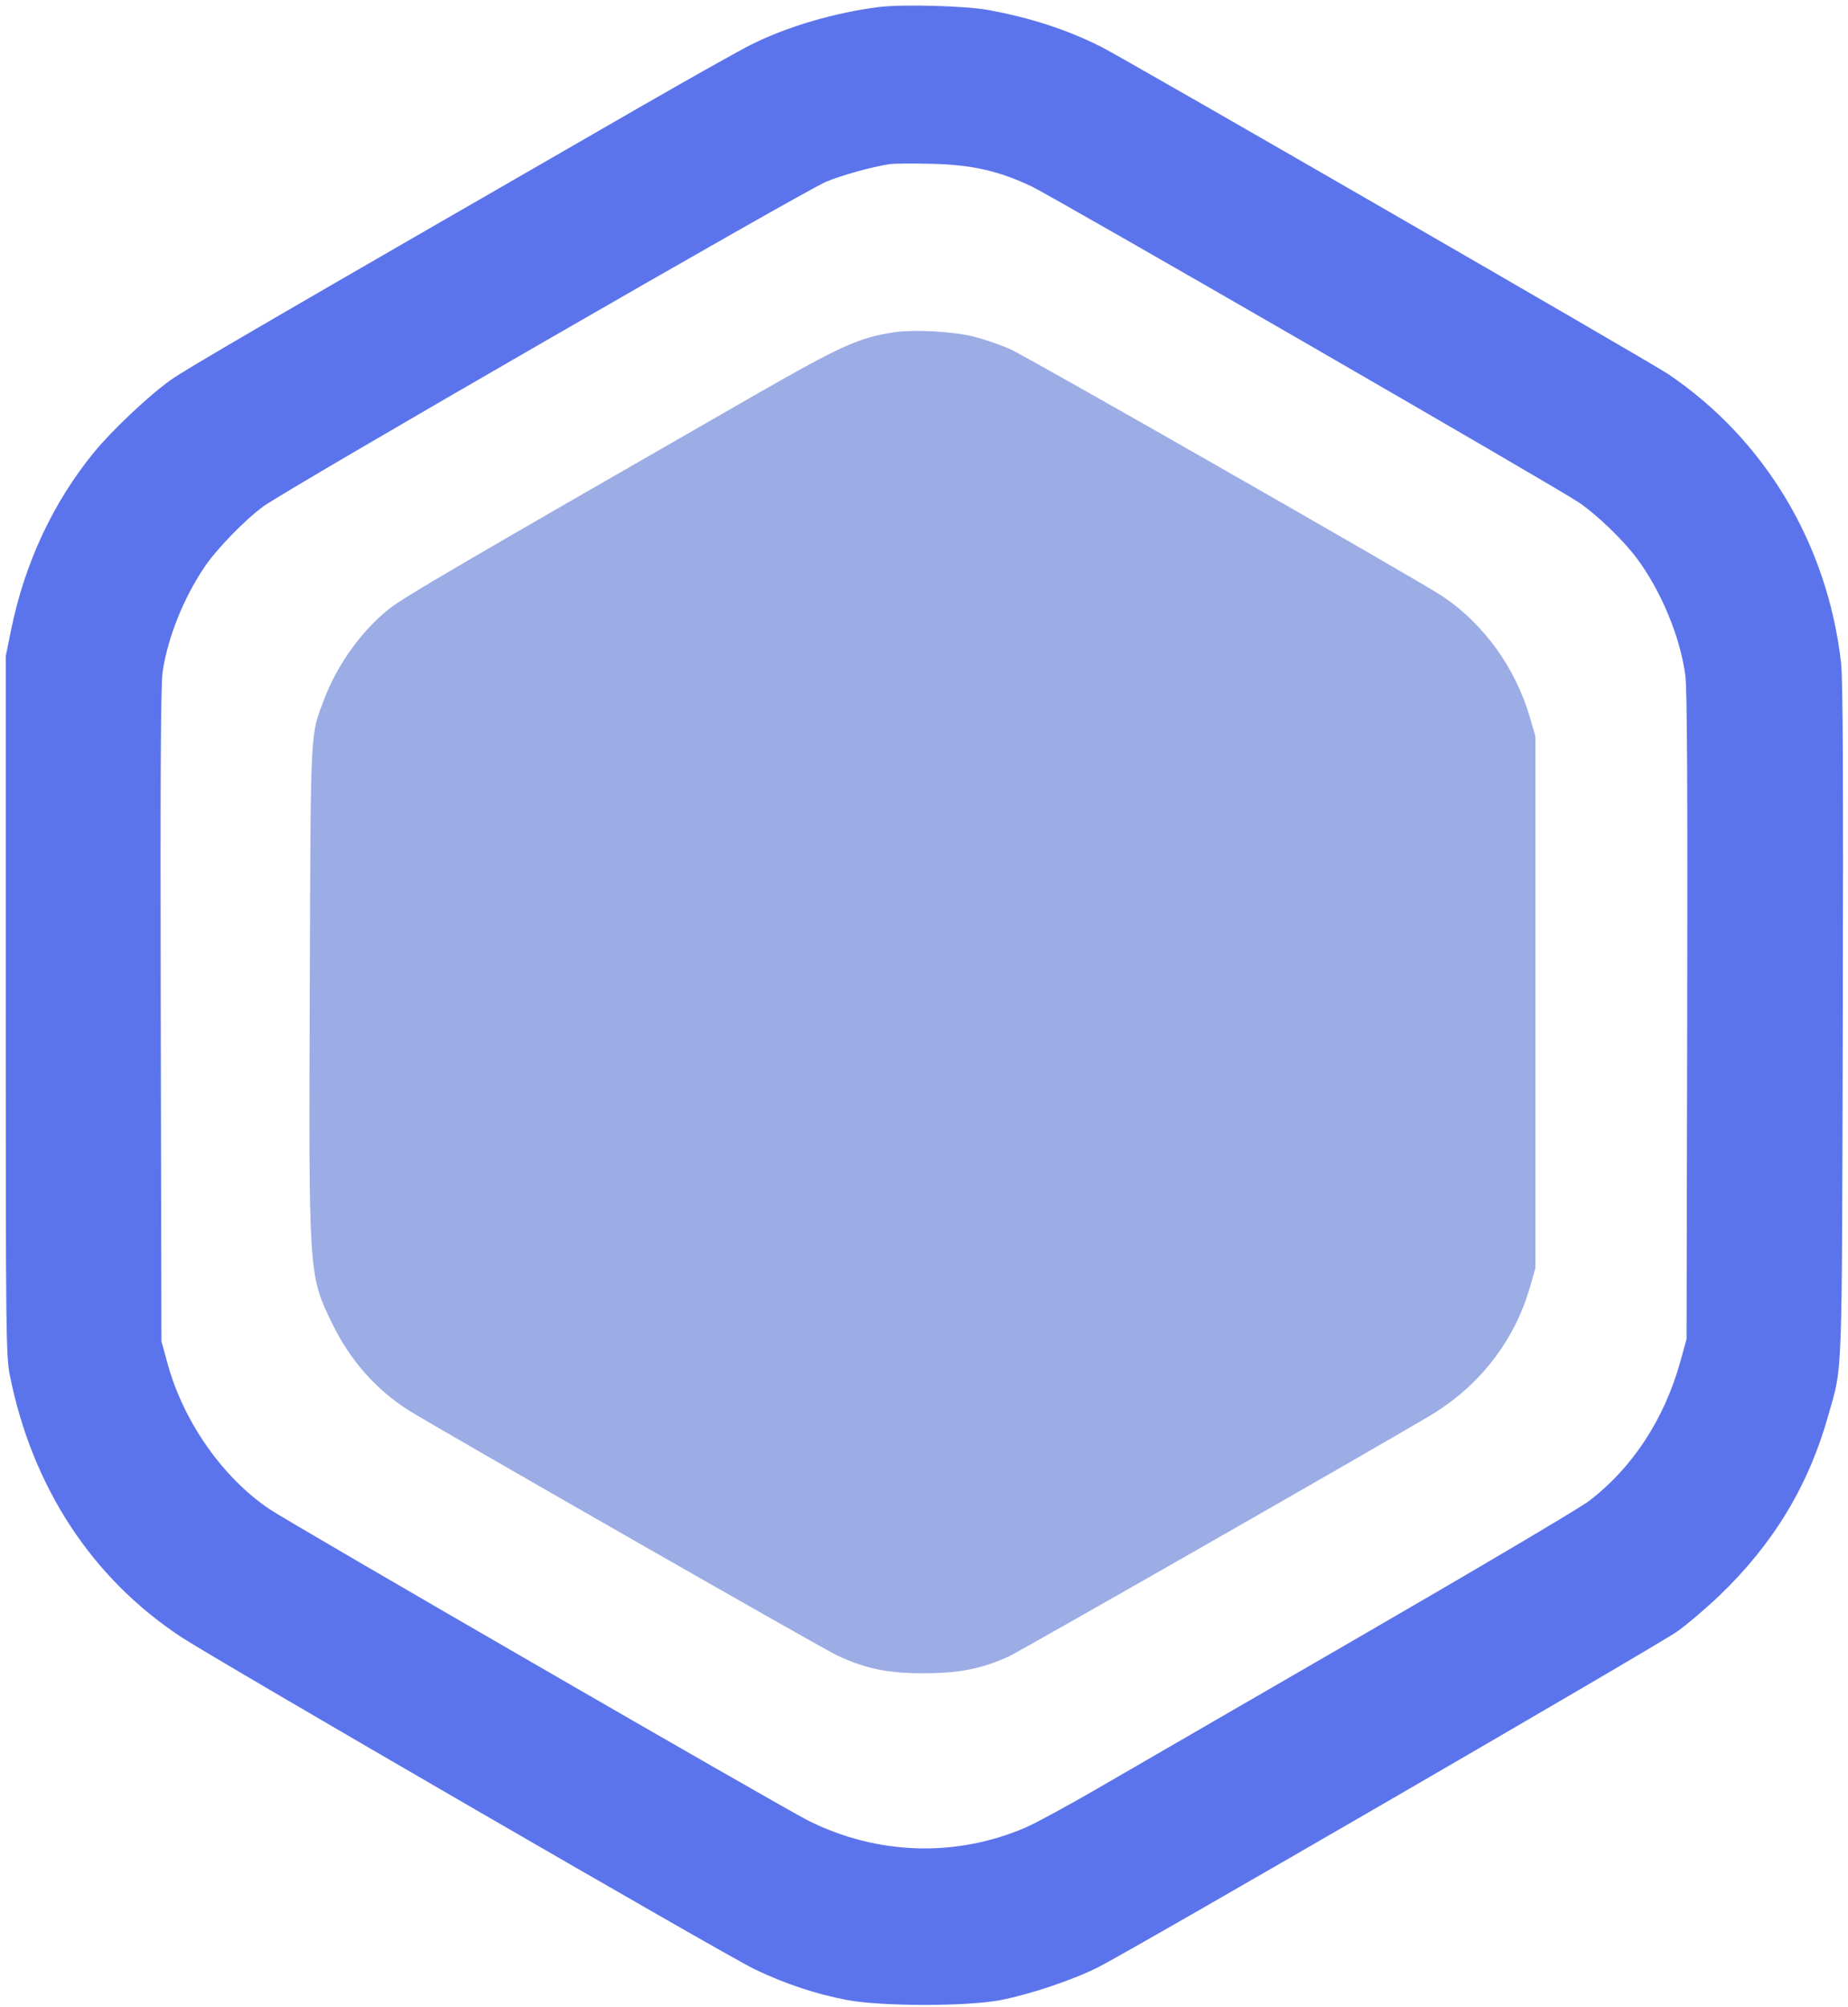
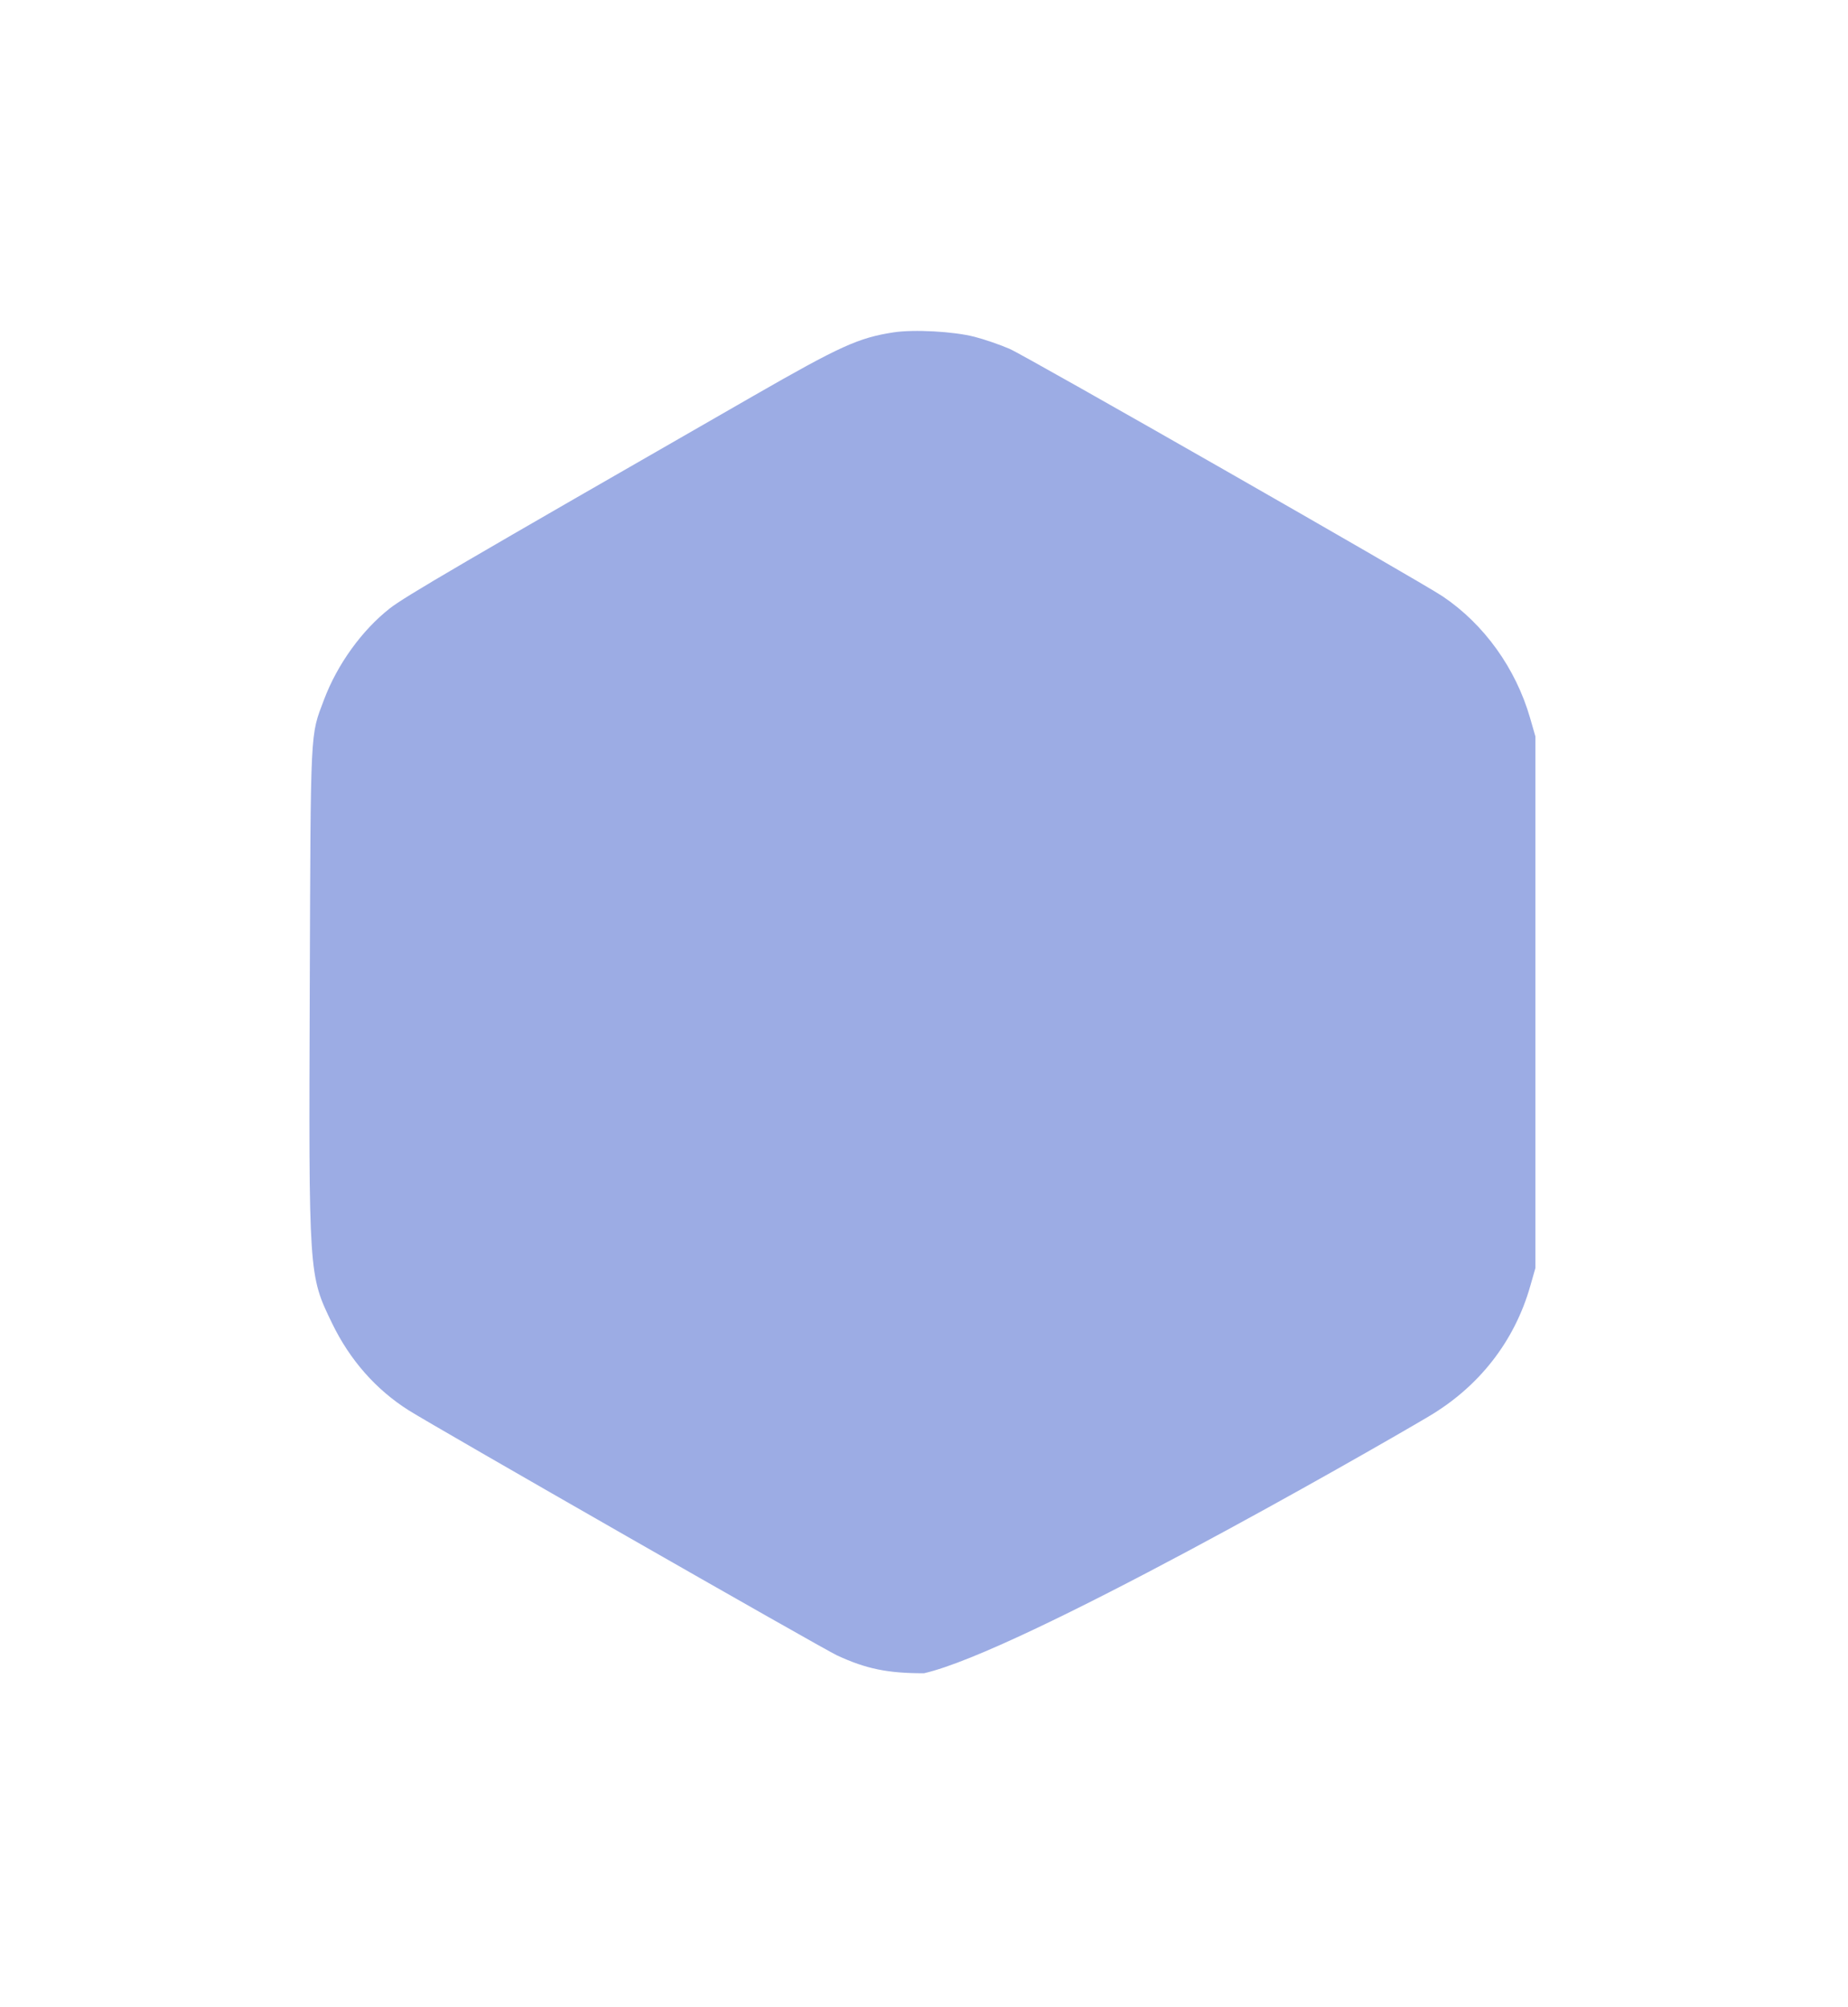
<svg xmlns="http://www.w3.org/2000/svg" width="807" height="876" viewBox="0 0 807 876" version="1.1">
-   <path d="M 390.168 145.086 C 374.915 147.433, 366.881 151.077, 328.875 172.890 C 201.062 246.244, 176.741 260.452, 170.210 265.579 C 158.013 275.153, 147.283 290.040, 141.495 305.418 C 135.415 321.570, 135.692 315.996, 135.273 430.500 C 134.808 557.188, 134.759 556.450, 145.018 577.638 C 152.781 593.672, 164.189 606.618, 178.510 615.645 C 190.428 623.157, 359.178 719.663, 365.567 722.620 C 378.247 728.490, 387.669 730.421, 403.500 730.395 C 418.915 730.370, 428.642 728.451, 440.408 723.113 C 445.320 720.884, 595.002 635.380, 623.886 618.303 C 645.916 605.279, 661.353 585.497, 668.213 561.500 L 670.500 553.500 670.500 437.500 L 670.500 321.500 668.199 313.500 C 661.947 291.769, 648.104 272.497, 630 260.320 C 620.307 253.800, 448.050 155.390, 440.908 152.292 C 436.733 150.481, 429.817 148.104, 425.540 147.010 C 416.338 144.657, 399.063 143.717, 390.168 145.086" stroke="none" fill="#9cace4" fill-rule="evenodd" />
-   <path d="M 384 3.051 C 364.661 5.454, 343.770 11.587, 327.979 19.499 C 322.766 22.111, 300.500 34.614, 278.500 47.283 C 116.486 140.585, 81.562 160.891, 74.561 165.862 C 65.042 172.622, 48.903 187.838, 41.004 197.500 C 23.122 219.371, 10.703 246.011, 4.796 275.166 L 2.500 286.500 2.500 439 C 2.500 582.408, 2.608 592.037, 4.317 600.500 C 14.151 649.215, 40.068 688.777, 78.996 714.499 C 94.204 724.547, 317.380 853.807, 329.500 859.586 C 342.960 866.004, 355.972 870.343, 369.704 872.993 C 384.546 875.858, 422.295 875.898, 436.907 873.066 C 449.904 870.546, 468.435 864.309, 479.605 858.695 C 494.262 851.327, 723.854 718.255, 732.445 712.148 C 736.815 709.042, 745.088 702, 750.830 696.500 C 774.388 673.935, 789.715 648.613, 798.344 618 C 804.719 595.382, 804.305 606.541, 804.725 446 C 804.997 341.923, 804.783 296.604, 803.986 289.500 C 798.166 237.661, 770.670 191.729, 728.408 163.246 C 720.733 158.073, 491.142 25.604, 481.027 20.512 C 465.984 12.940, 450.167 7.780, 431.500 4.357 C 421.641 2.549, 394.129 1.793, 384 3.051 M 388.500 71.639 C 380.395 72.922, 368.317 76.265, 360.828 79.298 C 351.446 83.098, 125.146 213.589, 115 221.049 C 106.826 227.060, 94.589 239.659, 89.310 247.500 C 80.150 261.104, 73.373 277.987, 71.046 293 C 70.193 298.509, 69.966 338.327, 70.192 443 L 70.500 585.500 73.250 595.477 C 80.196 620.679, 97.252 644.973, 117.676 658.755 C 127.029 665.067, 341.452 788.977, 353 794.743 C 383.151 809.799, 417.504 810.864, 447.980 797.688 C 452.300 795.820, 466.334 788.203, 479.167 780.762 C 492 773.320, 543.900 743.290, 594.500 714.029 C 645.100 684.768, 689.775 658.333, 693.778 655.286 C 712.889 640.737, 726.851 619.430, 733.826 594.170 L 736.496 584.500 736.790 444 C 736.995 346.092, 736.751 300.923, 735.985 295 C 733.829 278.326, 725.542 258.227, 714.906 243.876 C 708.960 235.852, 697.366 224.677, 689.377 219.269 C 679.487 212.574, 460.106 85.946, 450.500 81.388 C 436.063 74.537, 424.293 71.891, 406.500 71.497 C 398.250 71.314, 390.150 71.378, 388.500 71.639" stroke="none" fill="#5c74eb" fill-rule="evenodd" />
+   <path d="M 390.168 145.086 C 374.915 147.433, 366.881 151.077, 328.875 172.890 C 201.062 246.244, 176.741 260.452, 170.210 265.579 C 158.013 275.153, 147.283 290.040, 141.495 305.418 C 135.415 321.570, 135.692 315.996, 135.273 430.500 C 134.808 557.188, 134.759 556.450, 145.018 577.638 C 152.781 593.672, 164.189 606.618, 178.510 615.645 C 190.428 623.157, 359.178 719.663, 365.567 722.620 C 378.247 728.490, 387.669 730.421, 403.500 730.395 C 445.320 720.884, 595.002 635.380, 623.886 618.303 C 645.916 605.279, 661.353 585.497, 668.213 561.500 L 670.500 553.500 670.500 437.500 L 670.500 321.500 668.199 313.500 C 661.947 291.769, 648.104 272.497, 630 260.320 C 620.307 253.800, 448.050 155.390, 440.908 152.292 C 436.733 150.481, 429.817 148.104, 425.540 147.010 C 416.338 144.657, 399.063 143.717, 390.168 145.086" stroke="none" fill="#9cace4" fill-rule="evenodd" />
</svg>